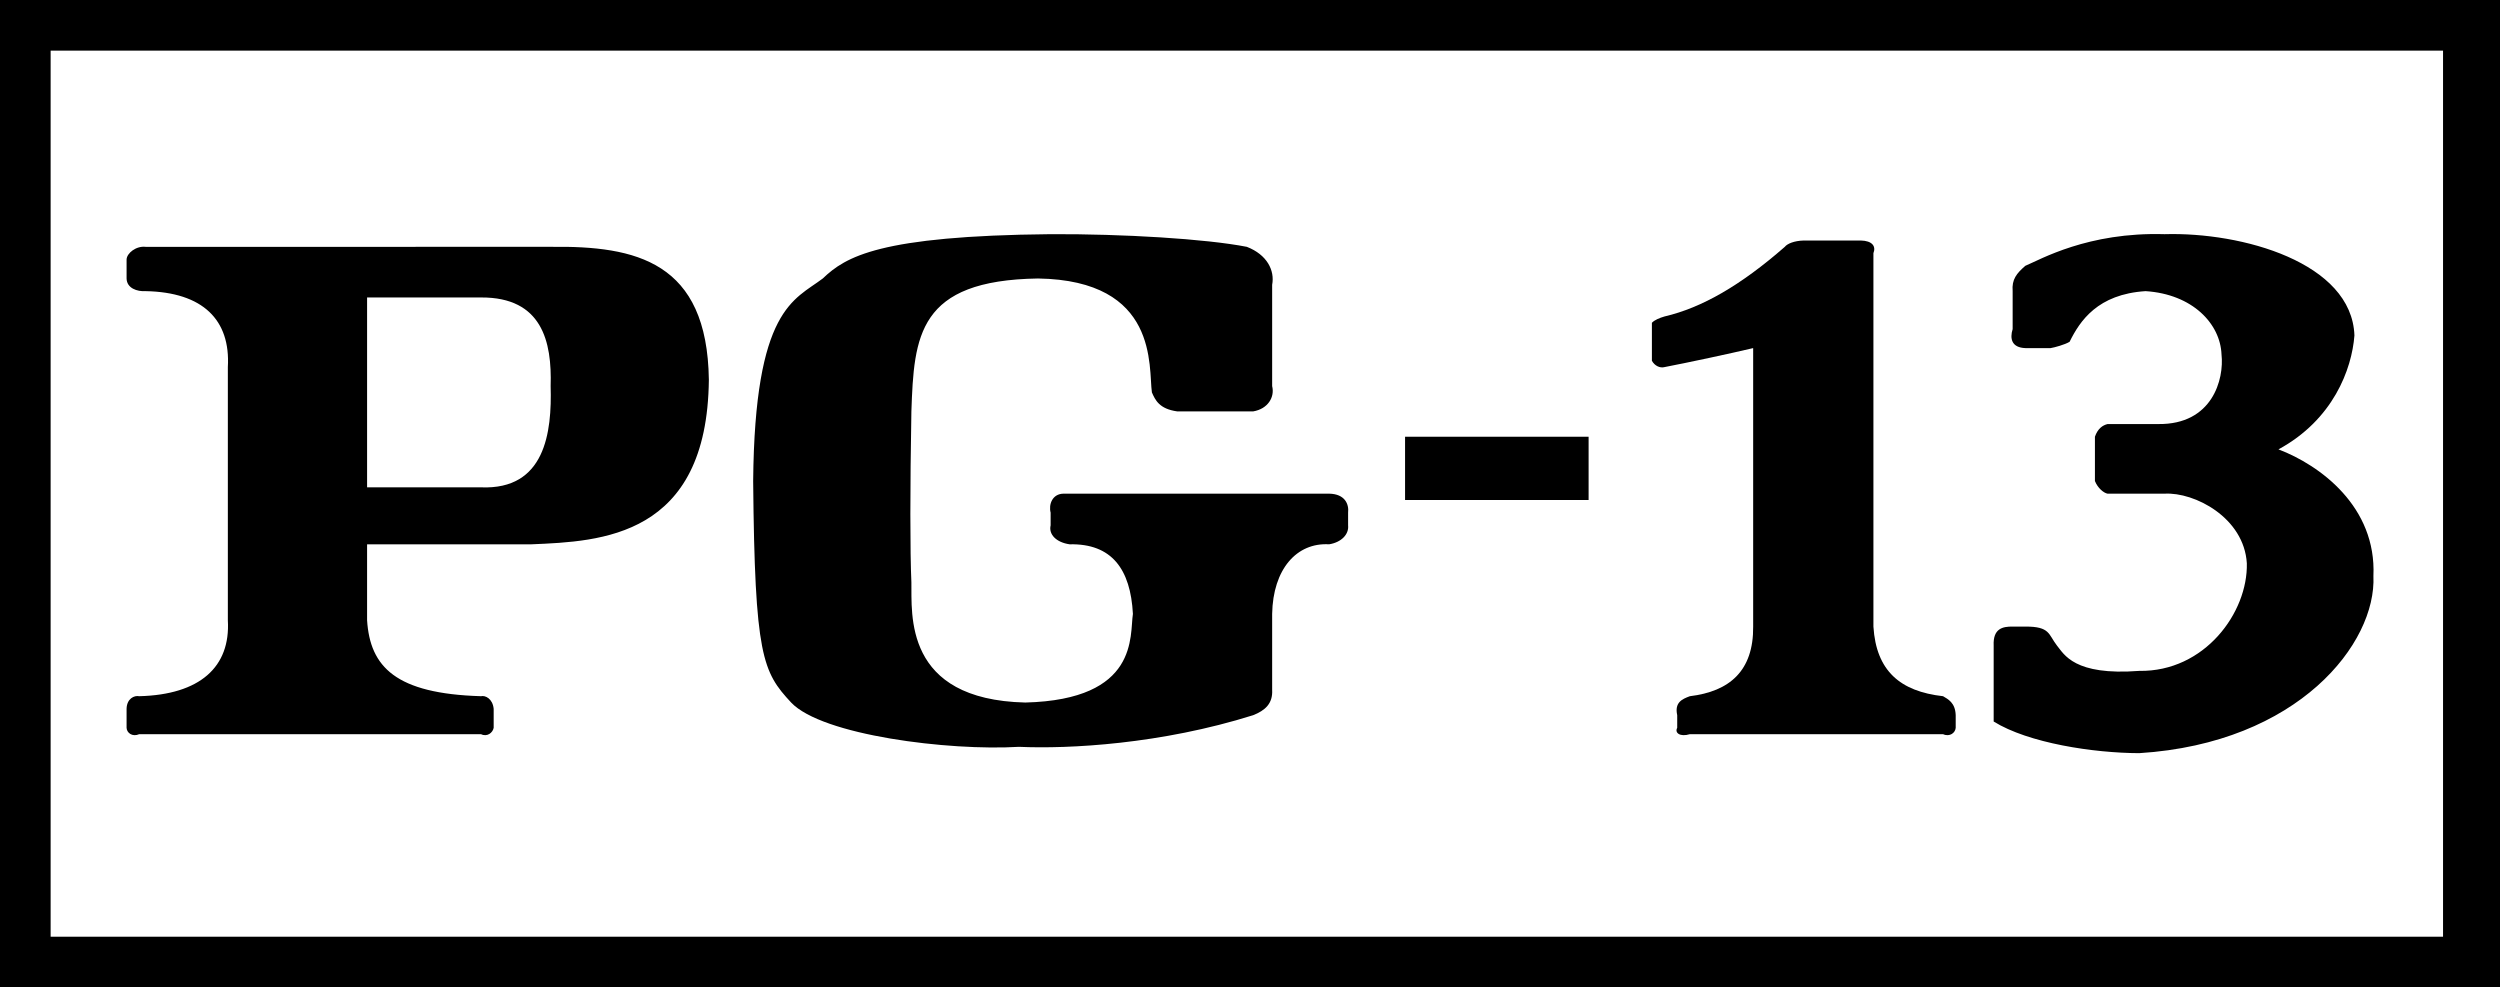
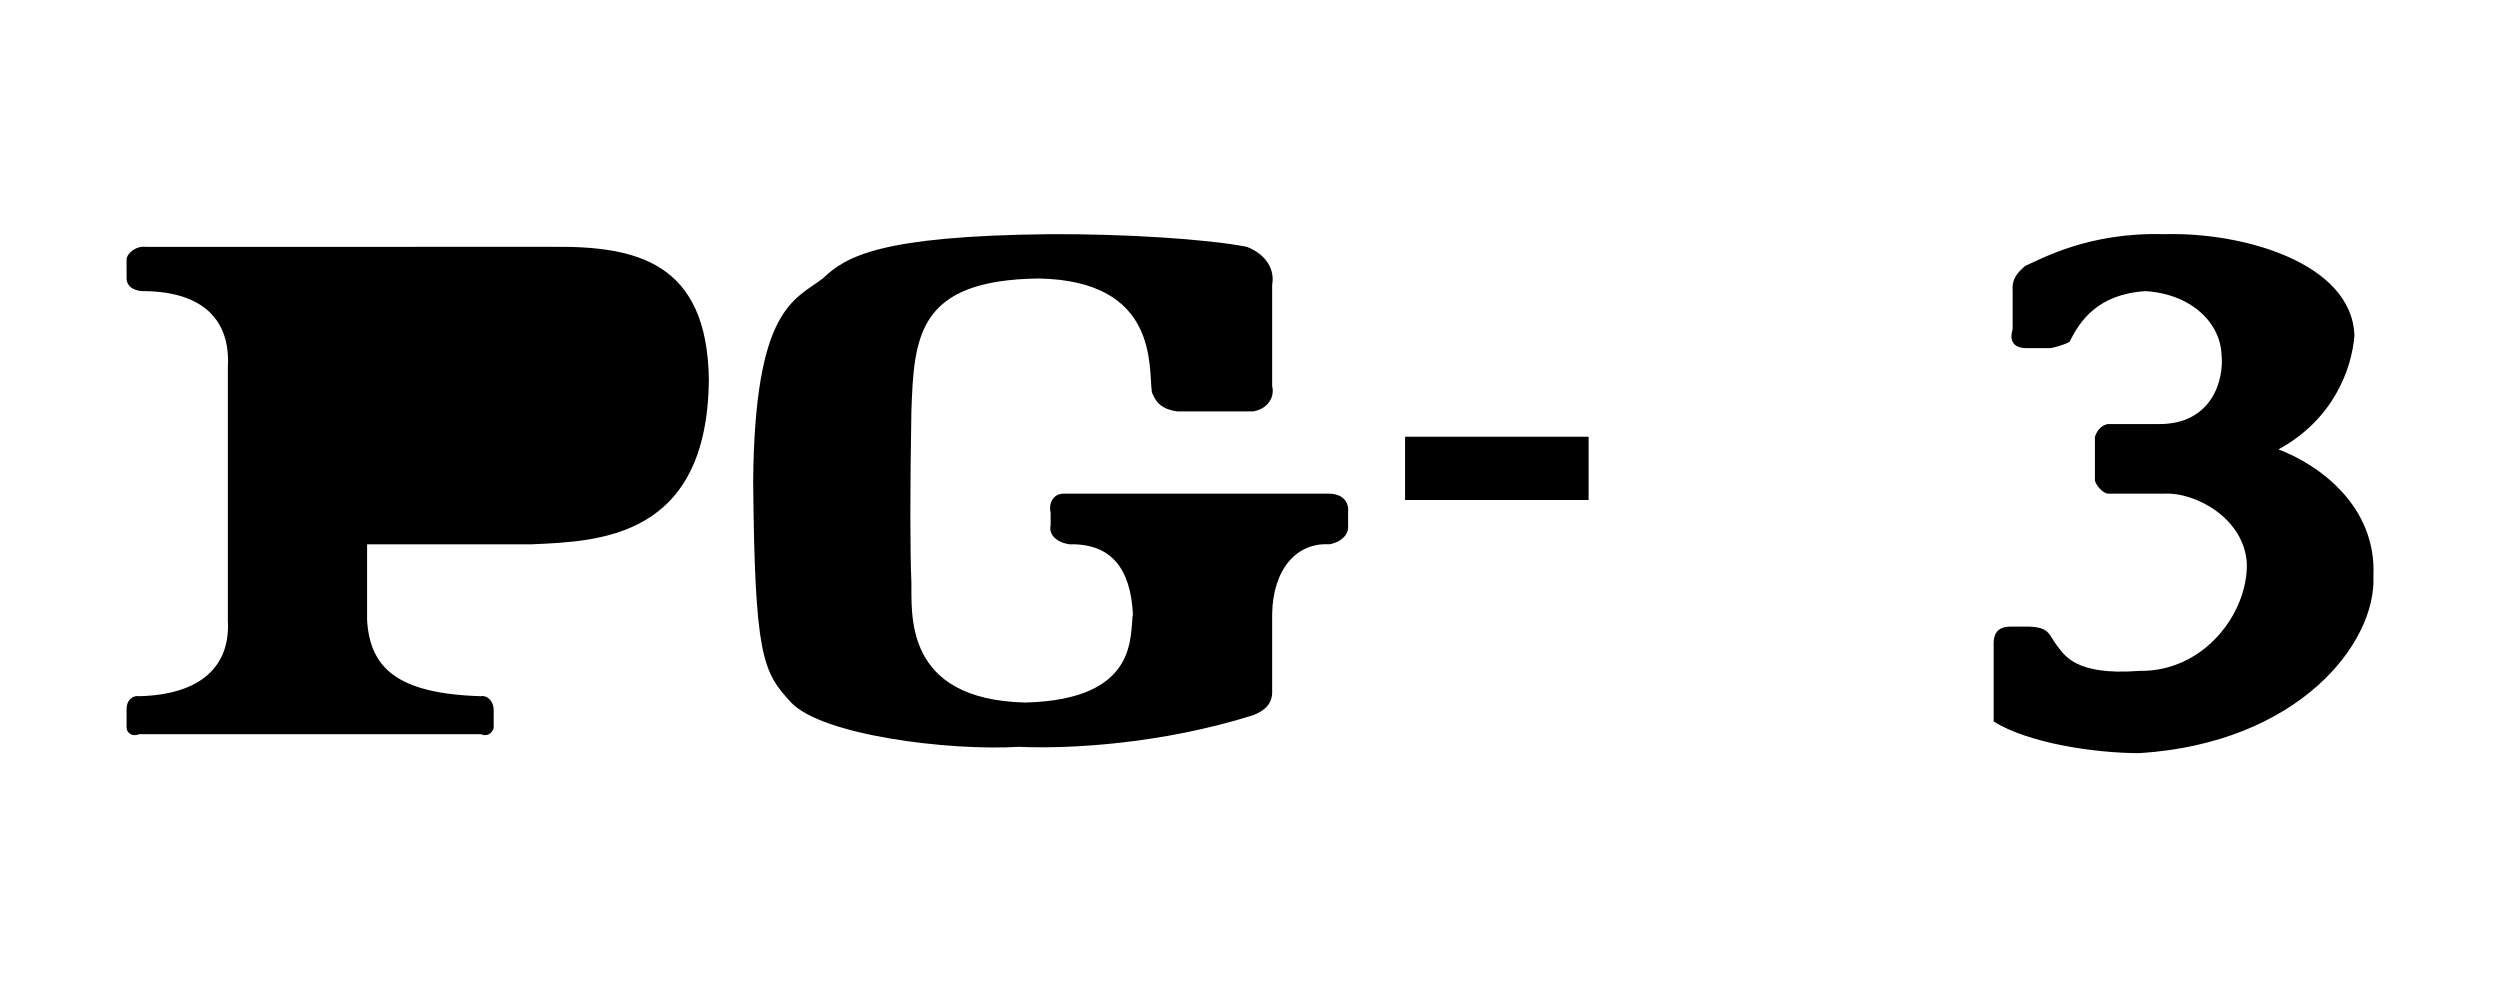
<svg xmlns="http://www.w3.org/2000/svg" xml:space="preserve" width="94.8px" height="37.44px" x="0px" y="0px" viewBox="0 0 94.8 37.44">
-   <path d="M0 0h94.8v37.44H0z" />
-   <path fill="#FFF" d="M1.92 1.92h90.72v33.6H1.92z" />
  <path d="M79.92 18.72h2.16c1.14-.065 3.015.91 3.12 2.64.045 1.87-1.605 4.12-4.08 4.08-2.475.19-2.85-.635-3.12-.96-.33-.425-.255-.725-1.2-.72h-.48c-.375-.005-.75.07-.72.72v2.88c1.32.82 3.795 1.195 5.52 1.2 6.037-.38 9-4.168 8.88-6.72.12-2.622-2.018-4.198-3.6-4.8 2.07-1.122 2.782-3.035 2.88-4.32-.098-2.765-4.26-3.927-7.2-3.84-2.91-.087-4.71.963-5.28 1.2-.33.288-.518.513-.48.96v1.44c-.113.362-.038.7.48.72h.96c.135-.02.547-.132.72-.24.39-.792 1.065-1.805 2.88-1.92 1.785.115 2.835 1.24 2.88 2.4.105.94-.345 2.665-2.4 2.64h-1.92c-.188.044-.375.175-.48.48v1.68c.105.265.33.453.48.48zM42.96 23.28c-.128.812.247 3.25-4.08 3.36-4.635-.11-4.298-3.373-4.32-4.56-.052-1.137-.052-3.575 0-6.48.098-2.87.247-4.97 4.8-5.04 4.597.07 4.185 3.37 4.32 4.32.127.288.277.625.96.72h2.88c.562-.095.825-.545.72-.96V10.8c.105-.545-.195-1.145-.96-1.44-1.56-.305-4.71-.492-7.44-.48-6.495.063-7.77.85-8.64 1.68-1.08.82-2.58 1.12-2.64 7.68.06 6.64.36 7.24 1.44 8.4 1.17 1.24 5.97 1.84 8.64 1.68 1.899.085 5.392-.102 8.88-1.2.45-.177.75-.44.72-.96v-2.88c.03-1.699.93-2.712 2.16-2.64.457-.072.757-.373.72-.72v-.48c.037-.316-.113-.71-.72-.72H40.32c-.412.01-.562.404-.48.72v.48c-.082.347.217.648.72.72 1.598-.035 2.31.941 2.4 2.64zM53.28 16.56h6.96v2.4h-6.96zM18.24 27.84c.236.115.443-.054.48-.24v-.72c-.037-.388-.319-.519-.48-.48-3.232-.095-4.207-1.109-4.32-2.88v-2.88h6.24c2.61-.11 6.66-.26 6.72-6.24-.06-4.482-2.76-5.082-6-5.04H5.52c-.356-.042-.712.239-.72.48v.72c.008.37.401.501.72.48 2.175.04 3.225 1.091 3.12 2.88v9.6c.105 1.771-1.057 2.822-3.36 2.88-.191-.039-.472.092-.48.48v.72c.008.186.214.355.48.24h12.96z" />
-   <path fill="#FFF" d="M13.92 11.28h4.32c2.318-.012 2.693 1.675 2.64 3.36.053 1.765-.21 3.94-2.64 3.84h-4.32v-7.2z" />
-   <path d="M71.04 23.76c.105 1.681 1.015 2.458 2.64 2.64.184.111.465.242.48.72v.48c-.015.186-.221.355-.48.24h-9.6c-.379.115-.585-.054-.48-.24v-.48c-.105-.478.176-.609.48-.72 1.505-.182 2.415-.959 2.4-2.64V13.2c-.92.217-2.372.528-3.36.72-.169.047-.375-.046-.48-.24v-1.44c.105-.11.292-.185.48-.24 1.416-.331 2.886-1.178 4.56-2.64.09-.117.352-.23.72-.24h2.16c.435.01.585.216.48.48v14.16z" />
</svg>